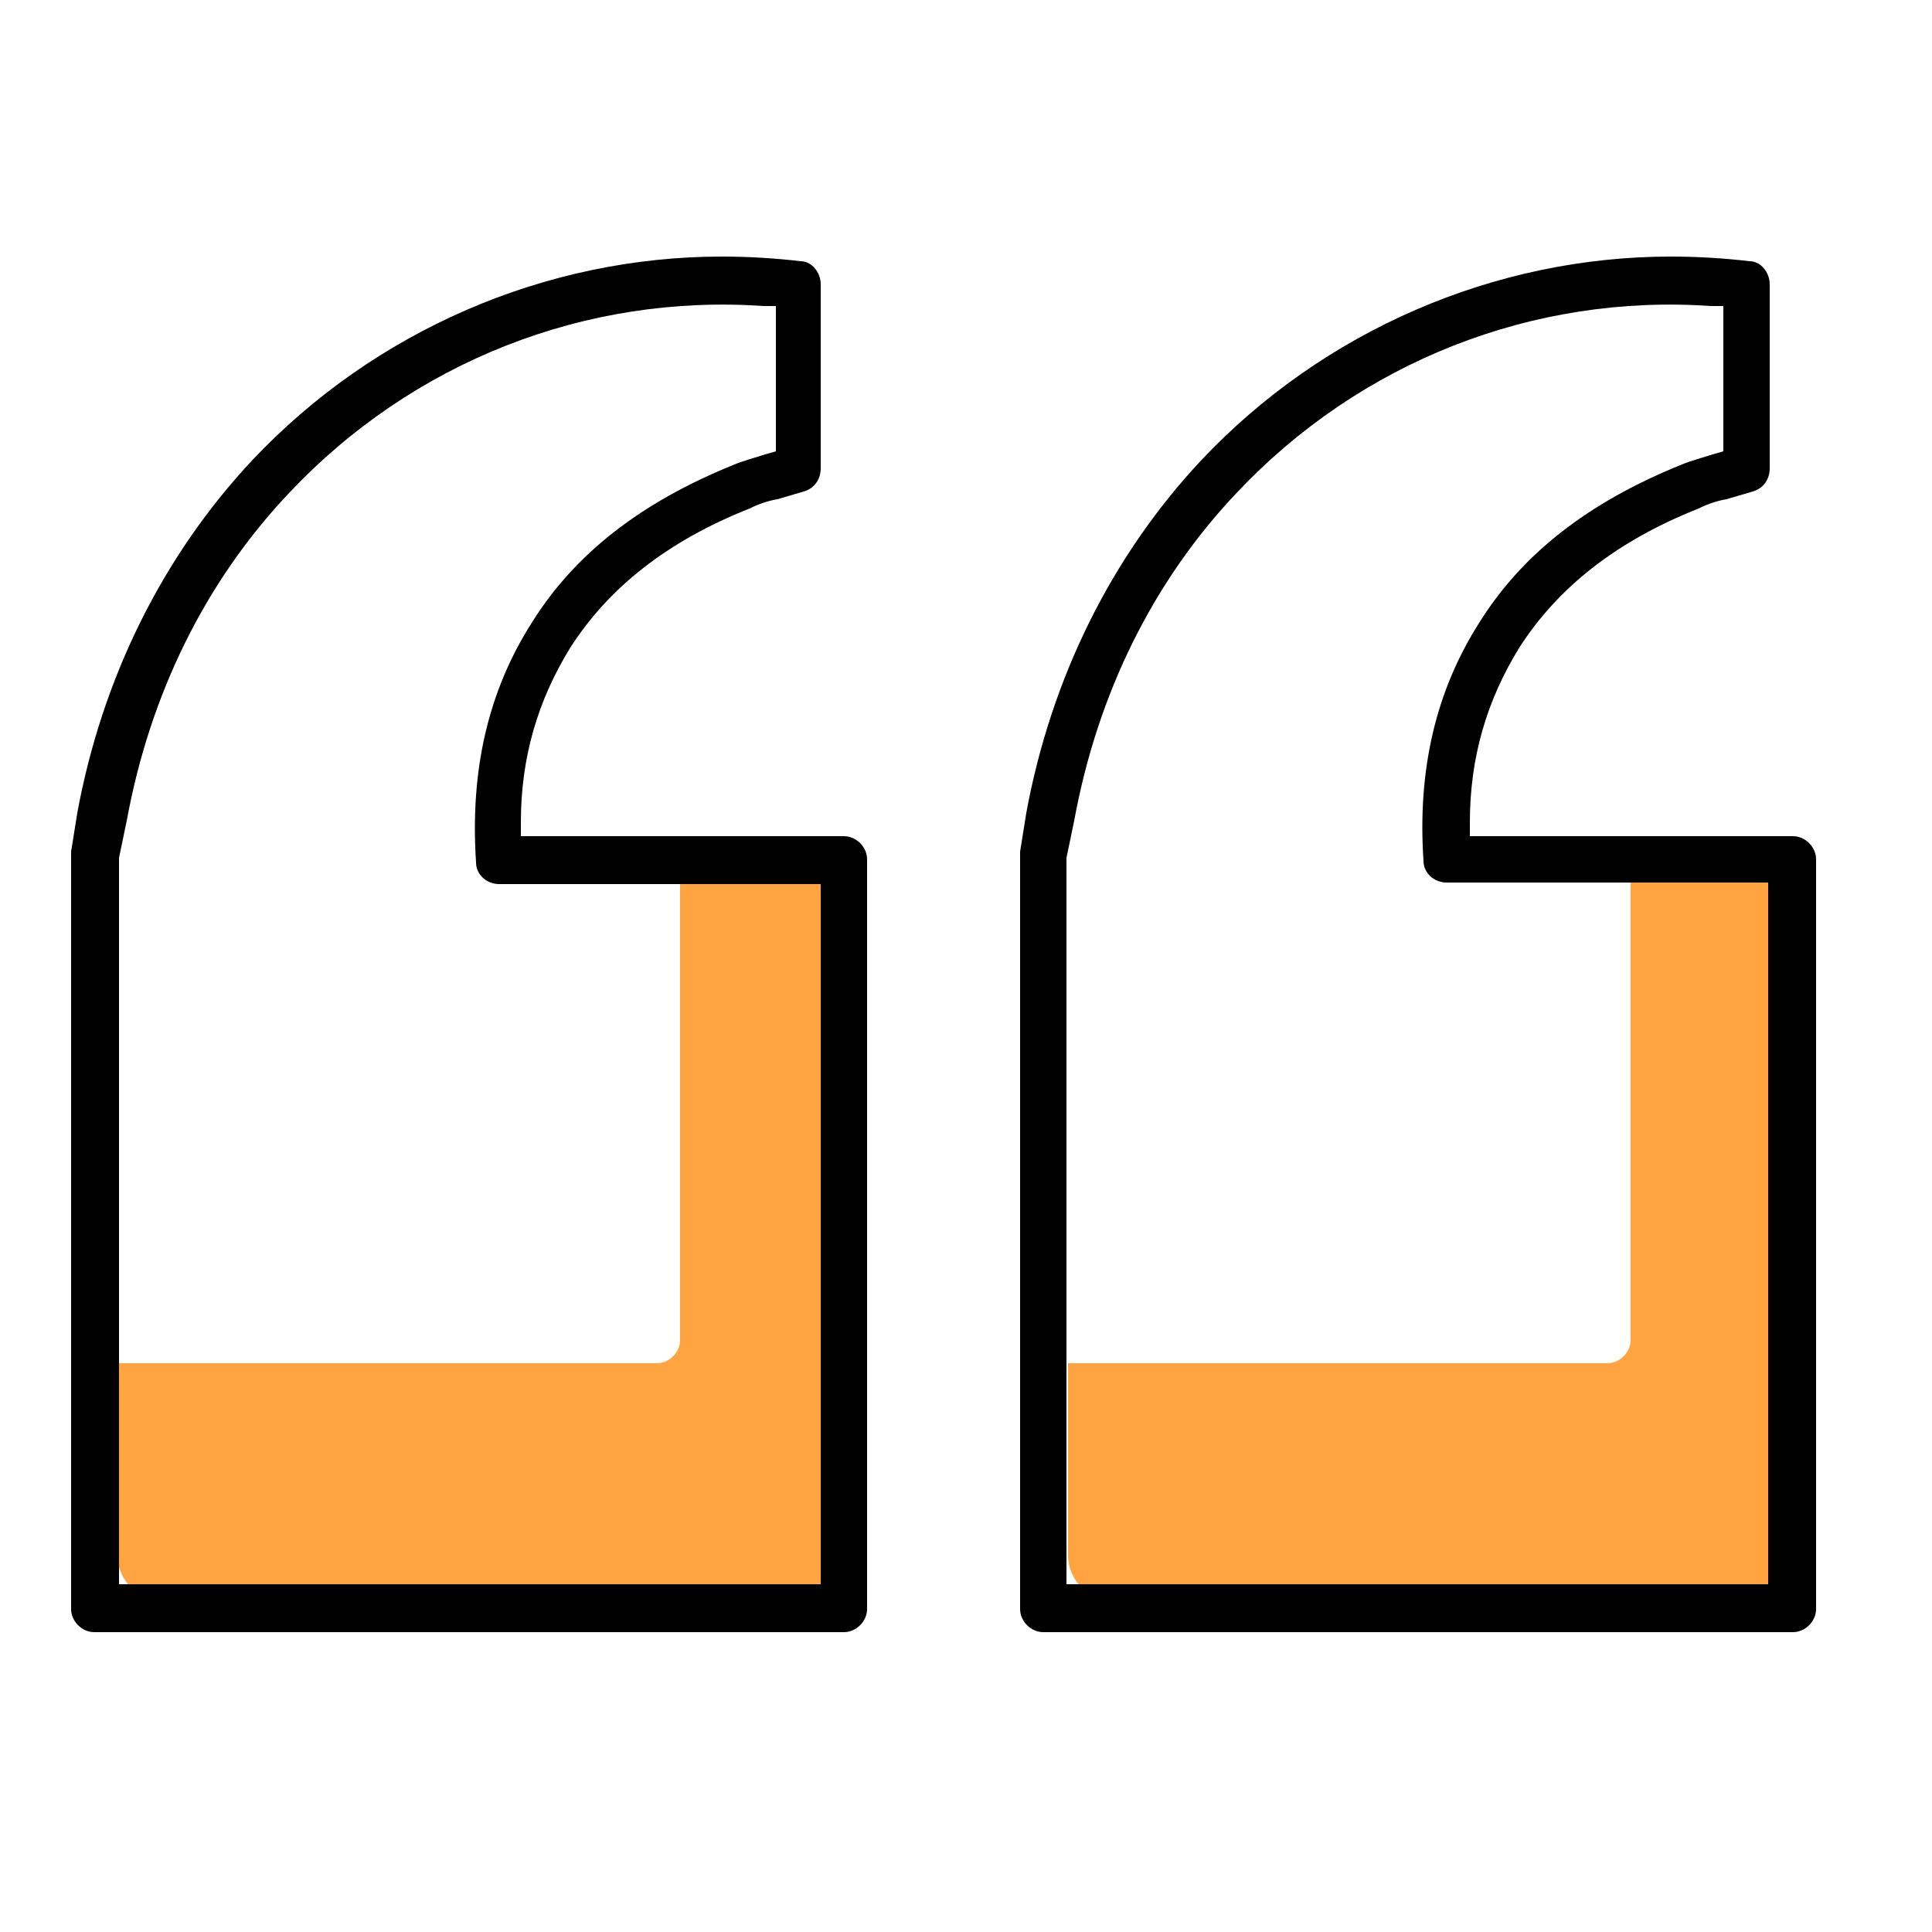
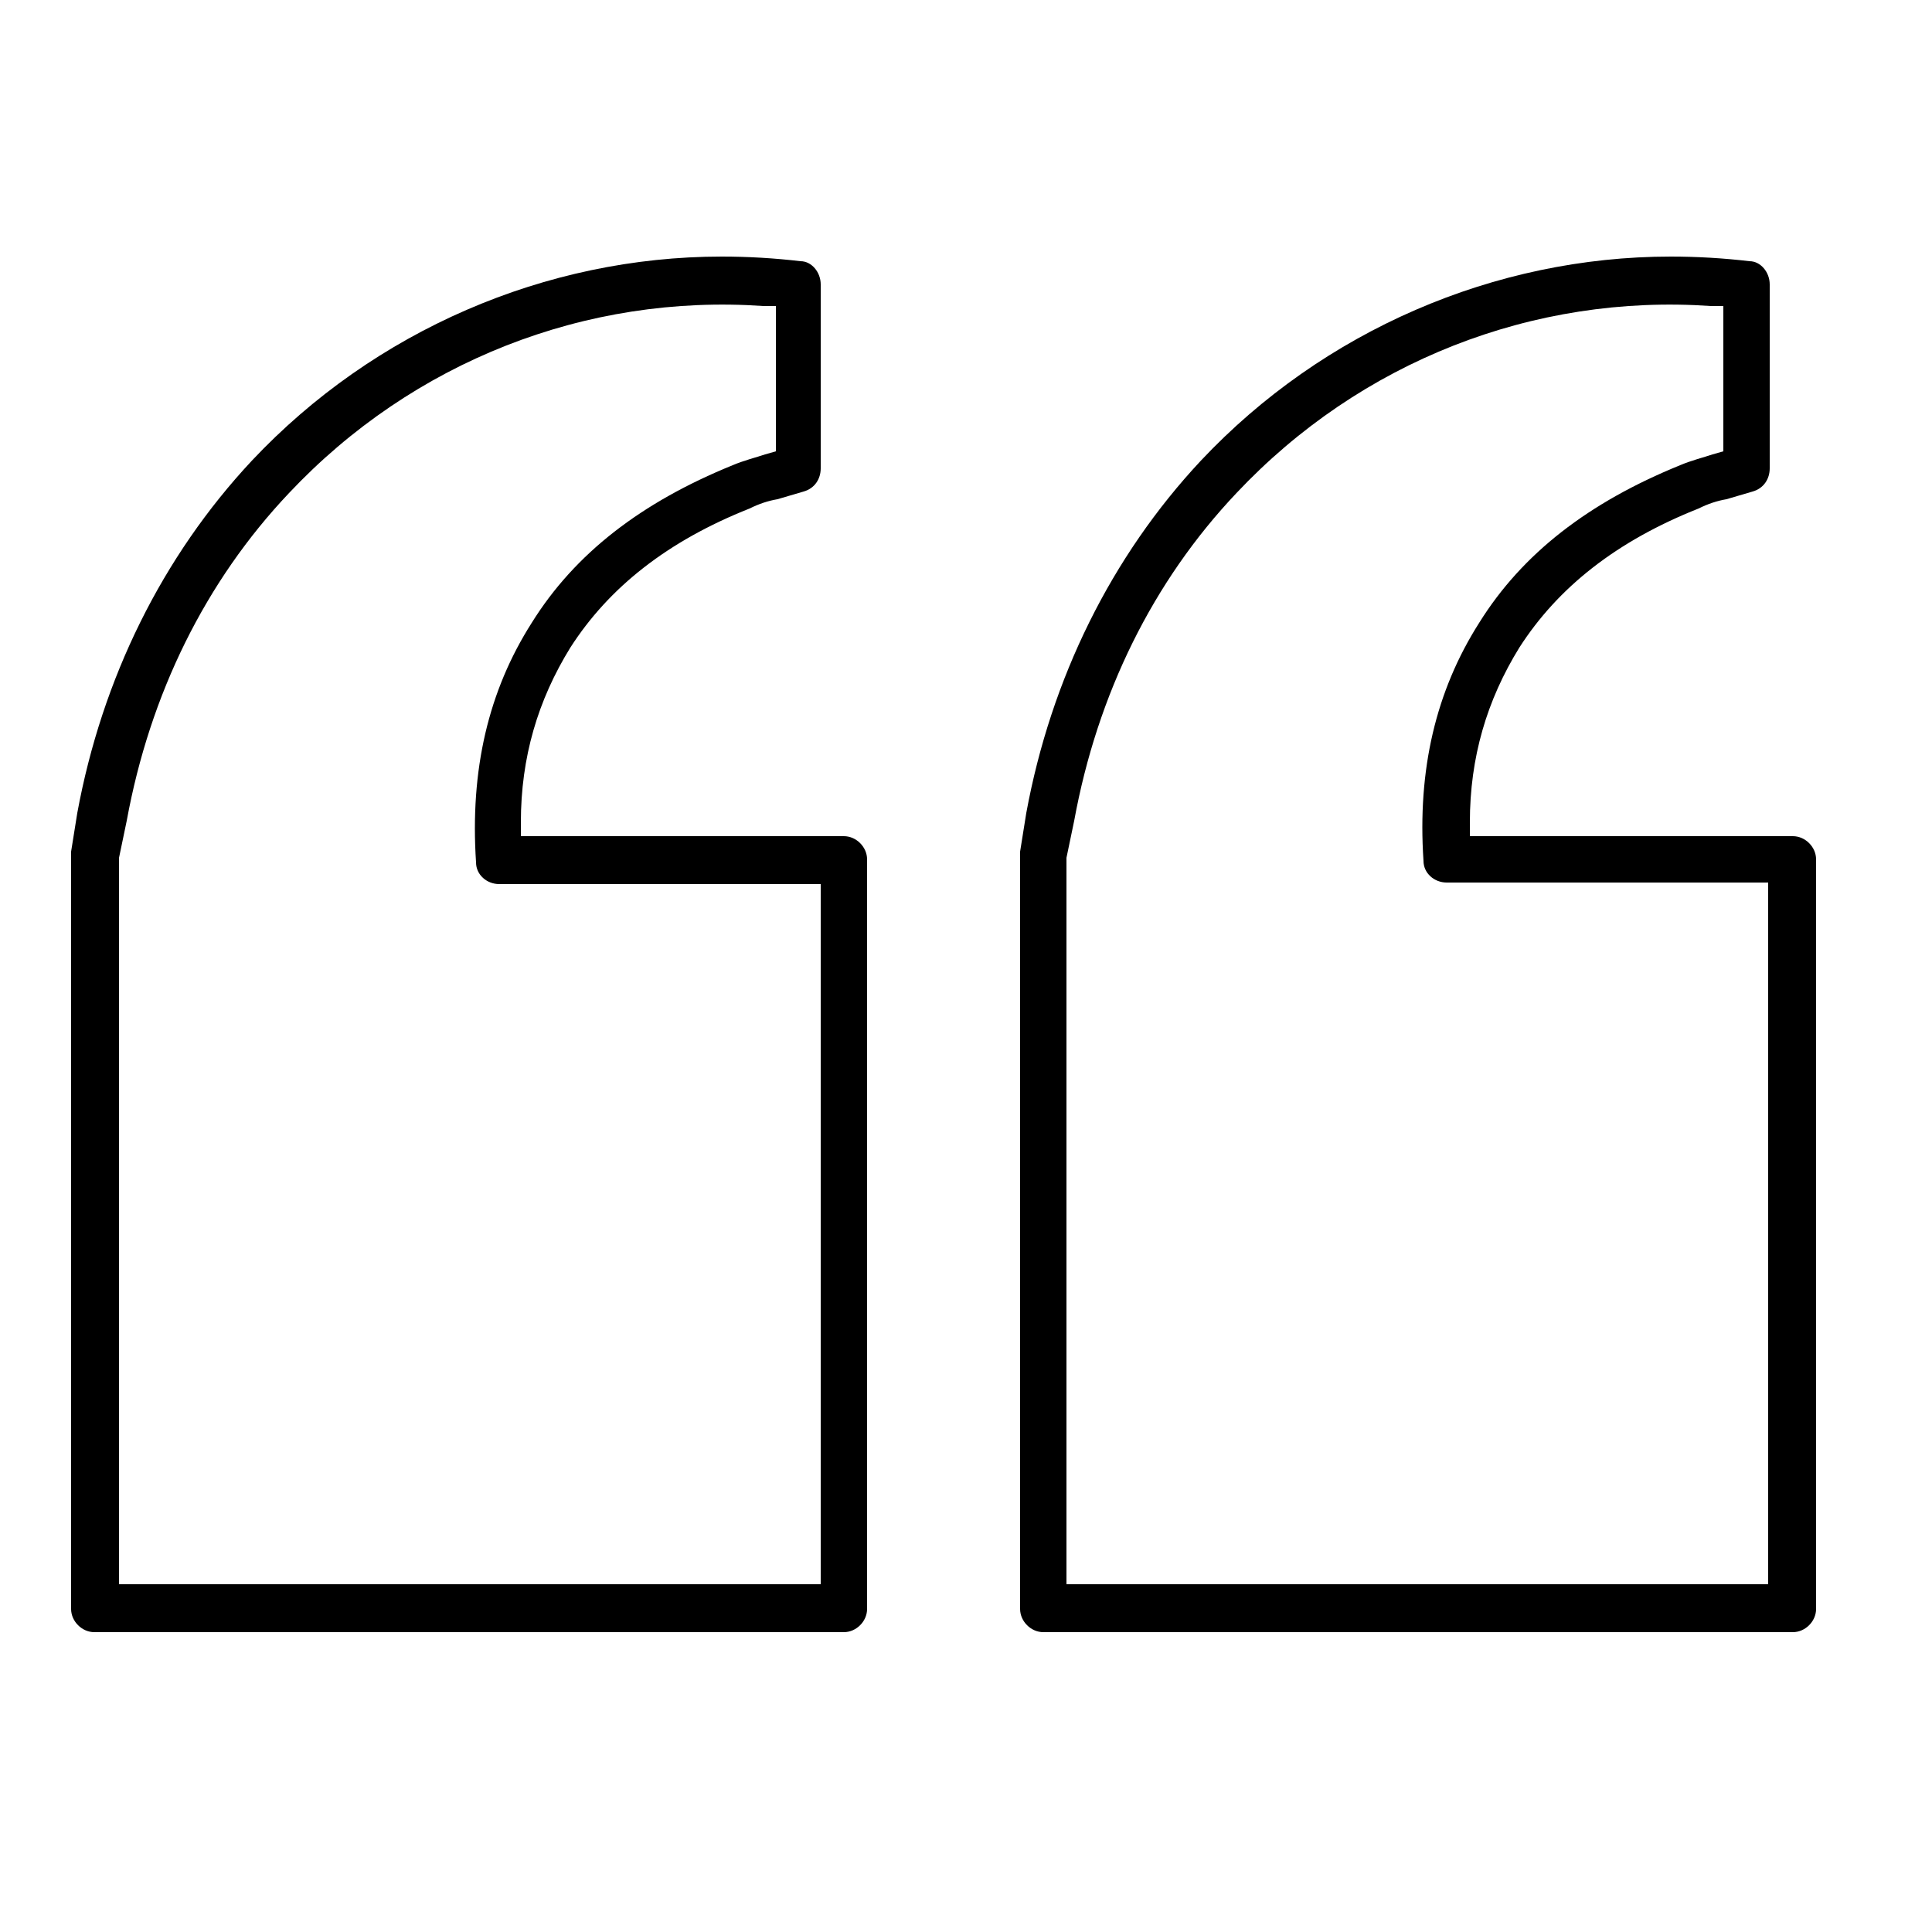
<svg xmlns="http://www.w3.org/2000/svg" version="1.1" viewBox="0 0 125 125" width="60px" height="60px">
  <defs>
    <style>
      .cls-1 {
        fill: none;
      }

      .cls-1, .cls-2, .cls-3 {
        stroke-width: 0px;
      }

      .cls-2 {
        fill: #ffa440;
      }

      .cls-3 {
        fill: #000;
      }
    </style>
  </defs>
  <g id="svgColor">
-     <path class="cls-2" d="M114.6,56.4h-9.1v30.3c0,.8-.7,1.5-1.5,1.5h-34.9v12.4c0,1.7,1.4,3,3,3h42.5c.8,0,1.5-.7,1.5-1.5v-44.2c0-.8-.7-1.5-1.5-1.5Z" />
-     <path class="cls-2" d="M53.1,56.4h-9.1v30.3c0,.8-.7,1.5-1.5,1.5H7.6v12.4c0,1.7,1.4,3,3,3h42.5c.8,0,1.5-.7,1.5-1.5v-44.2c0-.8-.7-1.5-1.5-1.5Z" />
-   </g>
+     </g>
  <g id="outline">
    <path class="cls-1" d="M29,55.9c-.5-6.4.8-11.8,3.9-16.6,3.1-4.8,7.6-8.4,13.9-10.9.6-.2,1.1-.4,1.7-.6v-1.3c0-1.7,0-3.4,0-5.1-10.7-.5-21.1,3.7-28.5,11.6-5.2,5.5-8.6,12.5-10,20.3l-.4,2.4s0,0,0,0v44.9h41.9v-41.9h-19c-1.7,0-3.1-1.3-3.3-3Z" />
-     <path class="cls-1" d="M90.4,55.8c-.4-6.2.9-11.8,3.9-16.5,3.1-4.8,7.6-8.4,13.9-10.9.6-.2,1.1-.4,1.7-.6v-1.3c0-1.7,0-3.4,0-5.1-10.7-.5-21.1,3.7-28.5,11.6-5.2,5.5-8.6,12.5-10,20.3l-.4,2.4s0,0,0,0v44.9h41.9v-41.9h-19.1c-1.7,0-3.2-1.4-3.3-3.1Z" />
    <path class="cls-3" d="M116,54.1h-20.9v-.9c0-4.2,1.1-7.9,3.2-11.3,2.5-3.9,6.3-6.9,11.6-9,.6-.3,1.2-.5,1.8-.6l1.7-.5c.7-.2,1.1-.8,1.1-1.5v-3.8c0-2.6,0-5.4,0-8.1,0-.8-.6-1.5-1.3-1.5-1.7-.2-3.4-.3-5.1-.3-11.4,0-22.5,4.8-30.4,13.2-5.8,6.2-9.7,14.1-11.3,22.8l-.4,2.5c0,.3,0,.5,0,.7v48.3c0,.8.7,1.5,1.5,1.5h48.5c.8,0,1.5-.7,1.5-1.5v-48.5c0-.8-.7-1.5-1.5-1.5ZM114.4,102.5h-45.4v-47s.5-2.4.5-2.4c1.5-8.2,5.1-15.5,10.5-21.2,8-8.5,19.2-12.9,30.7-12.1h.8c0,0,0,.9,0,.9,0,2,0,3.9,0,5.9v2.6s-.7.2-.7.2c-.6.2-1.4.4-2.1.7-5.9,2.4-10.2,5.7-13,10.2-2.8,4.4-4,9.5-3.6,15.4,0,.8.7,1.4,1.5,1.4h20.8v45.4Z" />
    <path class="cls-3" d="M54.6,54.1h-20.9v-.9c0-4.2,1.1-7.9,3.2-11.3,2.5-3.9,6.3-6.9,11.6-9,.6-.3,1.2-.5,1.8-.6l1.7-.5c.7-.2,1.1-.8,1.1-1.5v-3.8c0-2.6,0-5.4,0-8.1,0-.8-.6-1.5-1.3-1.5-1.7-.2-3.4-.3-5.1-.3-11.4,0-22.5,4.8-30.4,13.2-5.8,6.2-9.7,14.1-11.3,22.8l-.4,2.5c0,.3,0,.5,0,.7v48.3c0,.8.7,1.5,1.5,1.5h48.5c.8,0,1.5-.7,1.5-1.5v-48.5c0-.8-.7-1.5-1.5-1.5ZM53.1,102.5H7.7v-47s.5-2.4.5-2.4c1.5-8.2,5.1-15.5,10.5-21.2,8-8.5,19.2-12.9,30.7-12.1h.8c0,0,0,.9,0,.9,0,2,0,3.9,0,5.9v2.6s-.7.2-.7.2c-.6.2-1.4.4-2.1.7-5.9,2.4-10.2,5.7-13,10.2-2.8,4.4-4,9.5-3.6,15.5,0,.8.7,1.4,1.5,1.4h20.8v45.4Z" />
  </g>
</svg>